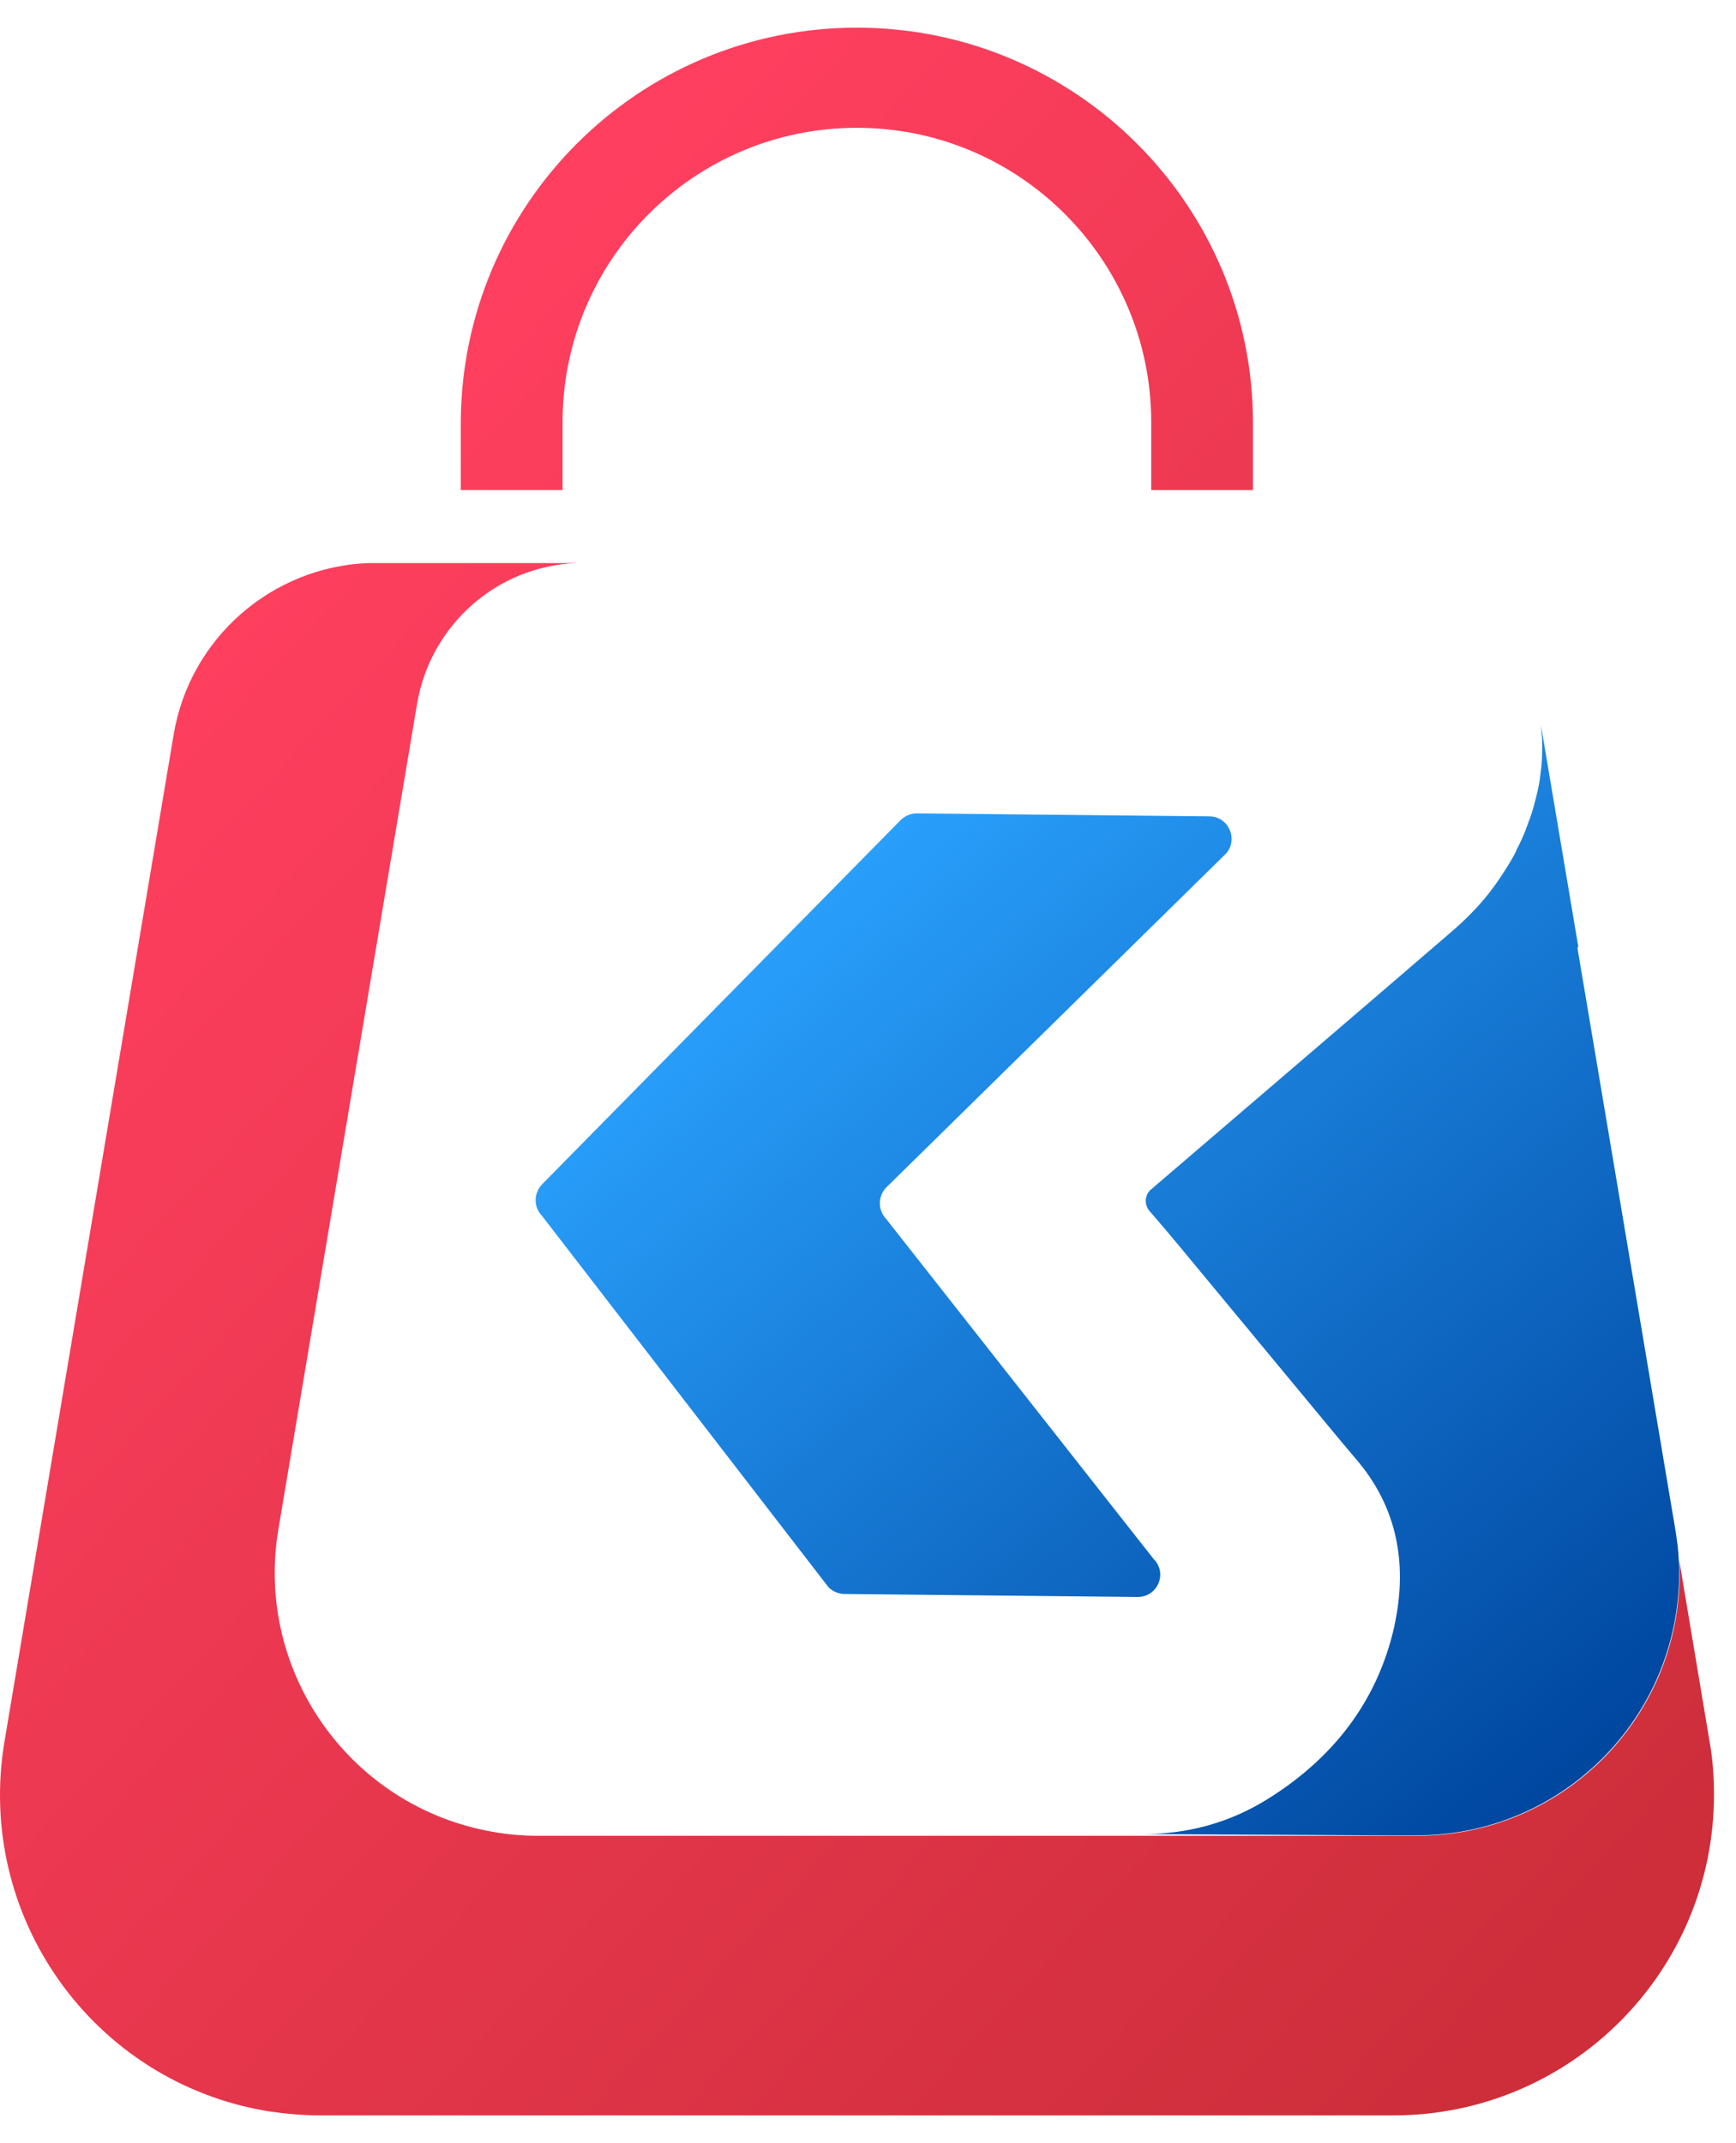
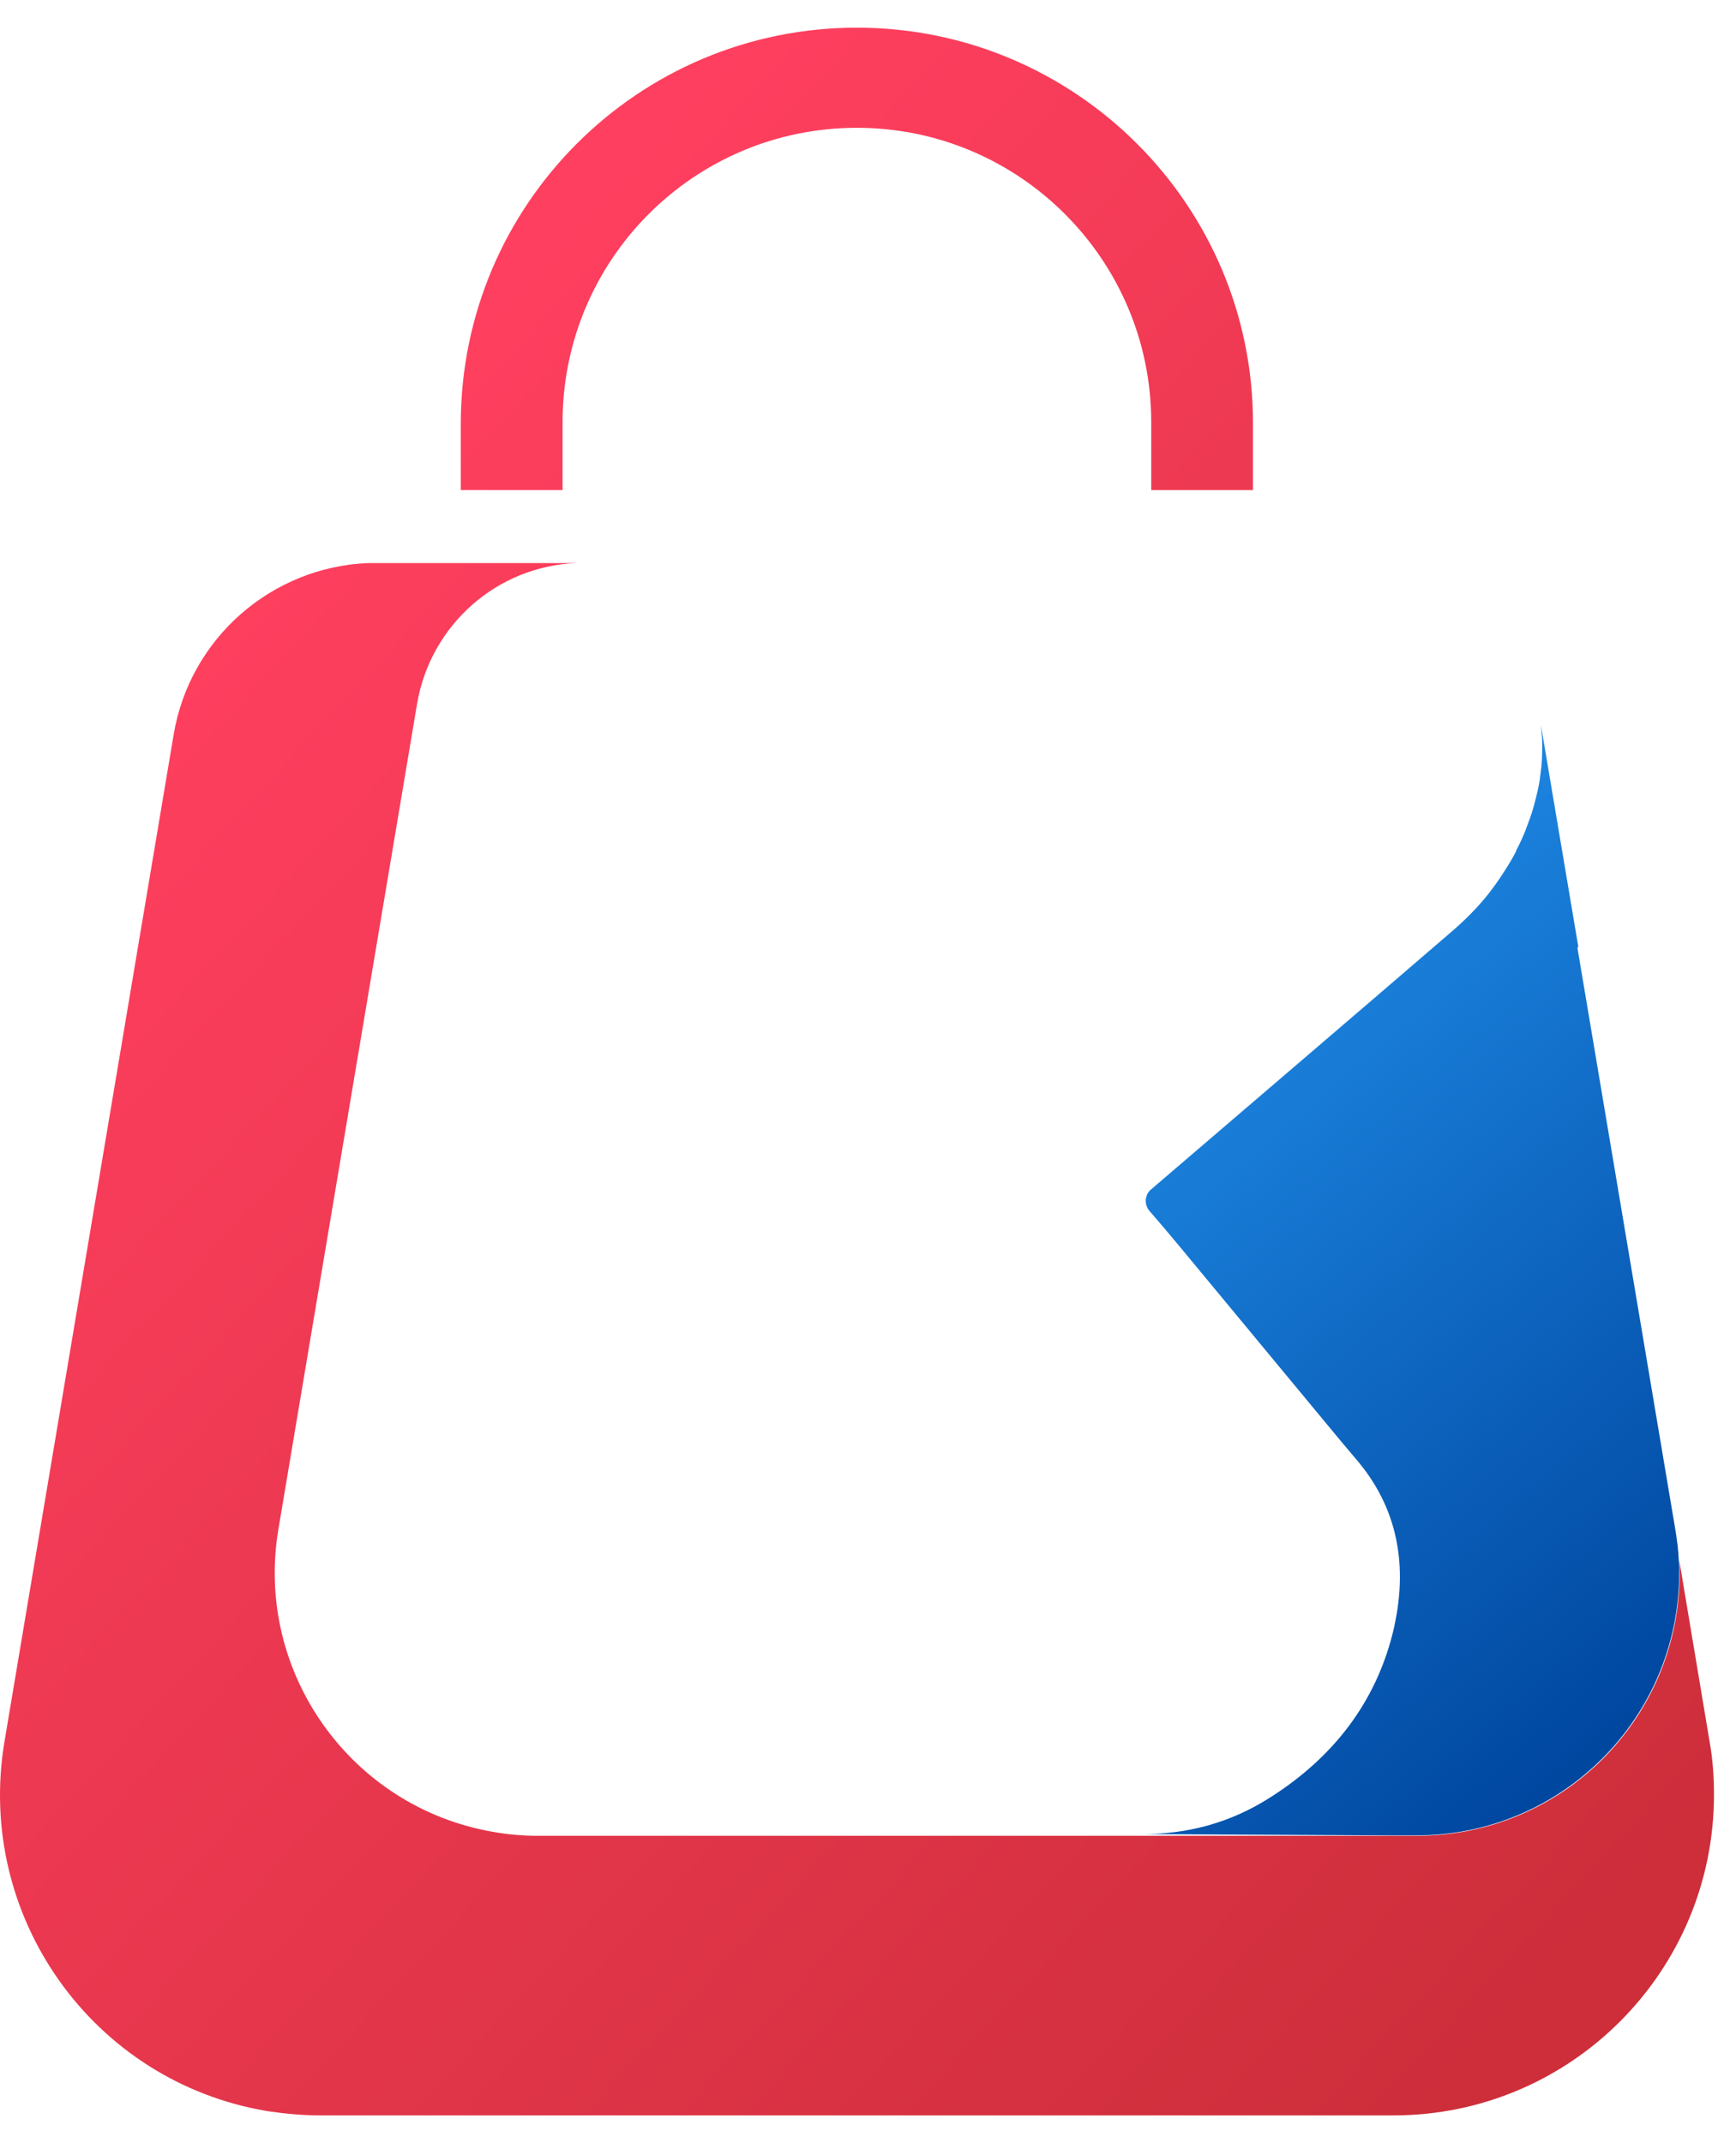
<svg xmlns="http://www.w3.org/2000/svg" width="47" height="58" viewBox="0 0 47 58" fill="none">
  <path d="M23.199 0.749C17.275 0.749 12.475 5.548 12.475 11.473V13.264H15.231V11.427C15.231 7.018 18.802 3.459 23.199 3.459C27.597 3.459 31.168 7.03 31.168 11.427V13.264H33.923V11.473C33.935 5.56 29.124 0.749 23.199 0.749Z" fill="url(#paint0_linear_680_15531)" />
  <path d="M45.451 42.233C45.44 41.957 45.405 41.681 45.359 41.406L42.707 25.653C42.718 25.642 42.718 25.63 42.73 25.619L41.719 19.625C41.731 19.717 41.731 19.809 41.742 19.889C41.754 20.004 41.754 20.119 41.754 20.233C41.754 20.475 41.742 20.704 41.708 20.934C41.685 21.164 41.639 21.382 41.582 21.6C41.524 21.841 41.455 22.071 41.364 22.3C41.295 22.495 41.214 22.691 41.122 22.874C41.088 22.943 41.054 23.001 41.031 23.07C40.962 23.196 40.893 23.322 40.812 23.448C40.698 23.632 40.571 23.827 40.434 24.011C40.135 24.424 39.768 24.803 39.377 25.148C36.645 27.502 33.9 29.844 31.156 32.197C30.995 32.335 30.973 32.588 31.11 32.76C31.397 33.093 31.673 33.415 31.948 33.748C33.28 35.355 34.612 36.962 35.944 38.57C36.197 38.88 36.461 39.19 36.713 39.489C37.827 40.786 38.16 42.37 37.701 44.219C37.23 46.079 36.105 47.549 34.417 48.628C33.315 49.34 32.144 49.638 30.938 49.638L37.609 49.673H38.355C42.282 49.673 45.463 46.492 45.463 42.554C45.463 42.474 45.463 42.347 45.451 42.233Z" fill="url(#paint1_linear_680_15531)" />
  <path d="M46.404 48.571C46.404 53.358 42.523 57.251 37.724 57.251H8.675C8.193 57.251 7.71 57.205 7.24 57.136C2.509 56.344 -0.671 51.866 0.121 47.135L4.702 19.878C5.139 17.271 7.355 15.342 9.972 15.239H15.61C13.463 15.319 11.66 16.904 11.293 19.04L7.538 41.383C6.884 45.252 9.502 48.927 13.371 49.581C13.761 49.65 14.152 49.684 14.554 49.684H38.367C42.294 49.684 45.474 46.504 45.474 42.577C45.474 42.462 45.474 42.336 45.463 42.221L46.289 47.158C46.37 47.606 46.404 48.088 46.404 48.571Z" fill="url(#paint2_linear_680_15531)" />
-   <path d="M31.237 42.198C31.616 42.577 31.34 43.231 30.789 43.22L22.866 43.14C22.706 43.14 22.545 43.071 22.43 42.956L14.668 32.898C14.439 32.657 14.45 32.289 14.68 32.048L24.382 22.197C24.497 22.082 24.658 22.013 24.818 22.013L32.741 22.094C33.28 22.094 33.544 22.759 33.166 23.127L24.003 32.129C23.762 32.37 23.762 32.749 23.992 32.99L31.237 42.198Z" fill="url(#paint3_linear_680_15531)" />
  <defs>
    <linearGradient id="paint0_linear_680_15531" x1="16.767" y1="4.077" x2="55.226" y2="39.66" gradientUnits="userSpaceOnUse">
      <stop stop-color="#FF3F5F" />
      <stop offset="1" stop-color="#CD2E3A" />
    </linearGradient>
    <linearGradient id="paint1_linear_680_15531" x1="24.276" y1="20.598" x2="45.438" y2="45.264" gradientUnits="userSpaceOnUse">
      <stop stop-color="#2AA3FF" />
      <stop offset="1" stop-color="#0047A0" />
    </linearGradient>
    <linearGradient id="paint2_linear_680_15531" x1="-2.019" y1="24.382" x2="36.44" y2="59.965" gradientUnits="userSpaceOnUse">
      <stop stop-color="#FF3F5F" />
      <stop offset="1" stop-color="#CD2E3A" />
    </linearGradient>
    <linearGradient id="paint3_linear_680_15531" x1="20.394" y1="23.985" x2="40.445" y2="47.357" gradientUnits="userSpaceOnUse">
      <stop stop-color="#2AA3FF" />
      <stop offset="1" stop-color="#0047A0" />
    </linearGradient>
  </defs>
</svg>